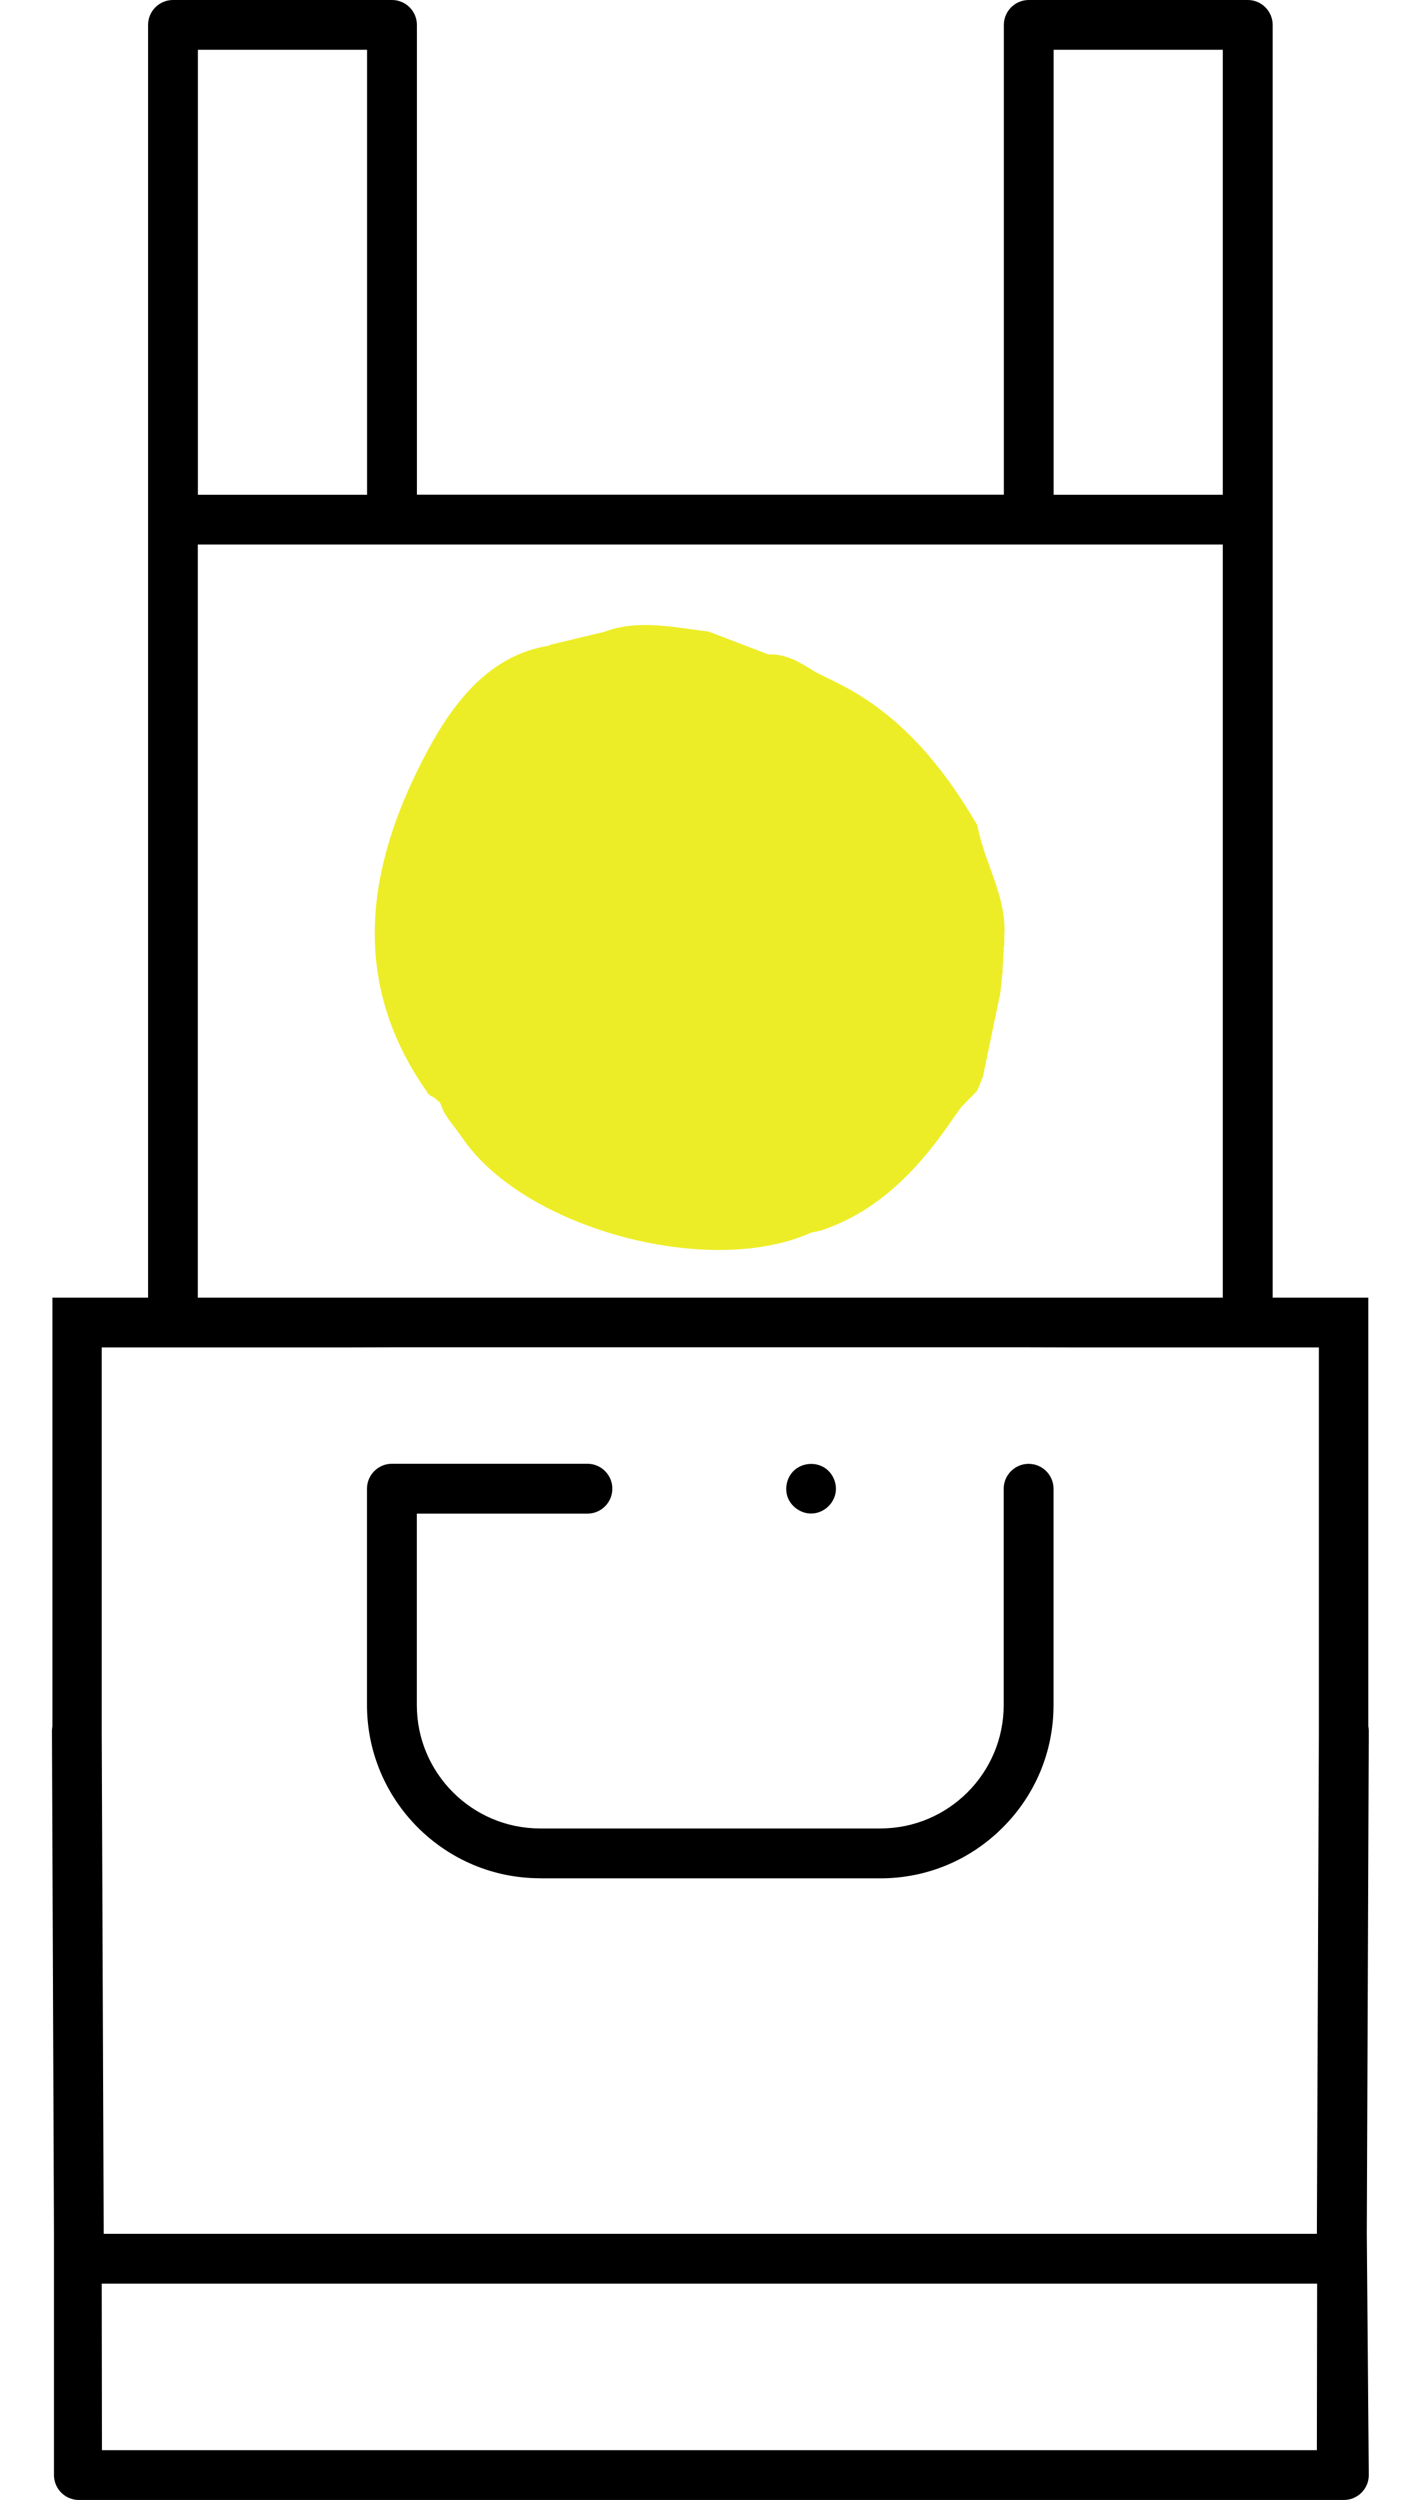
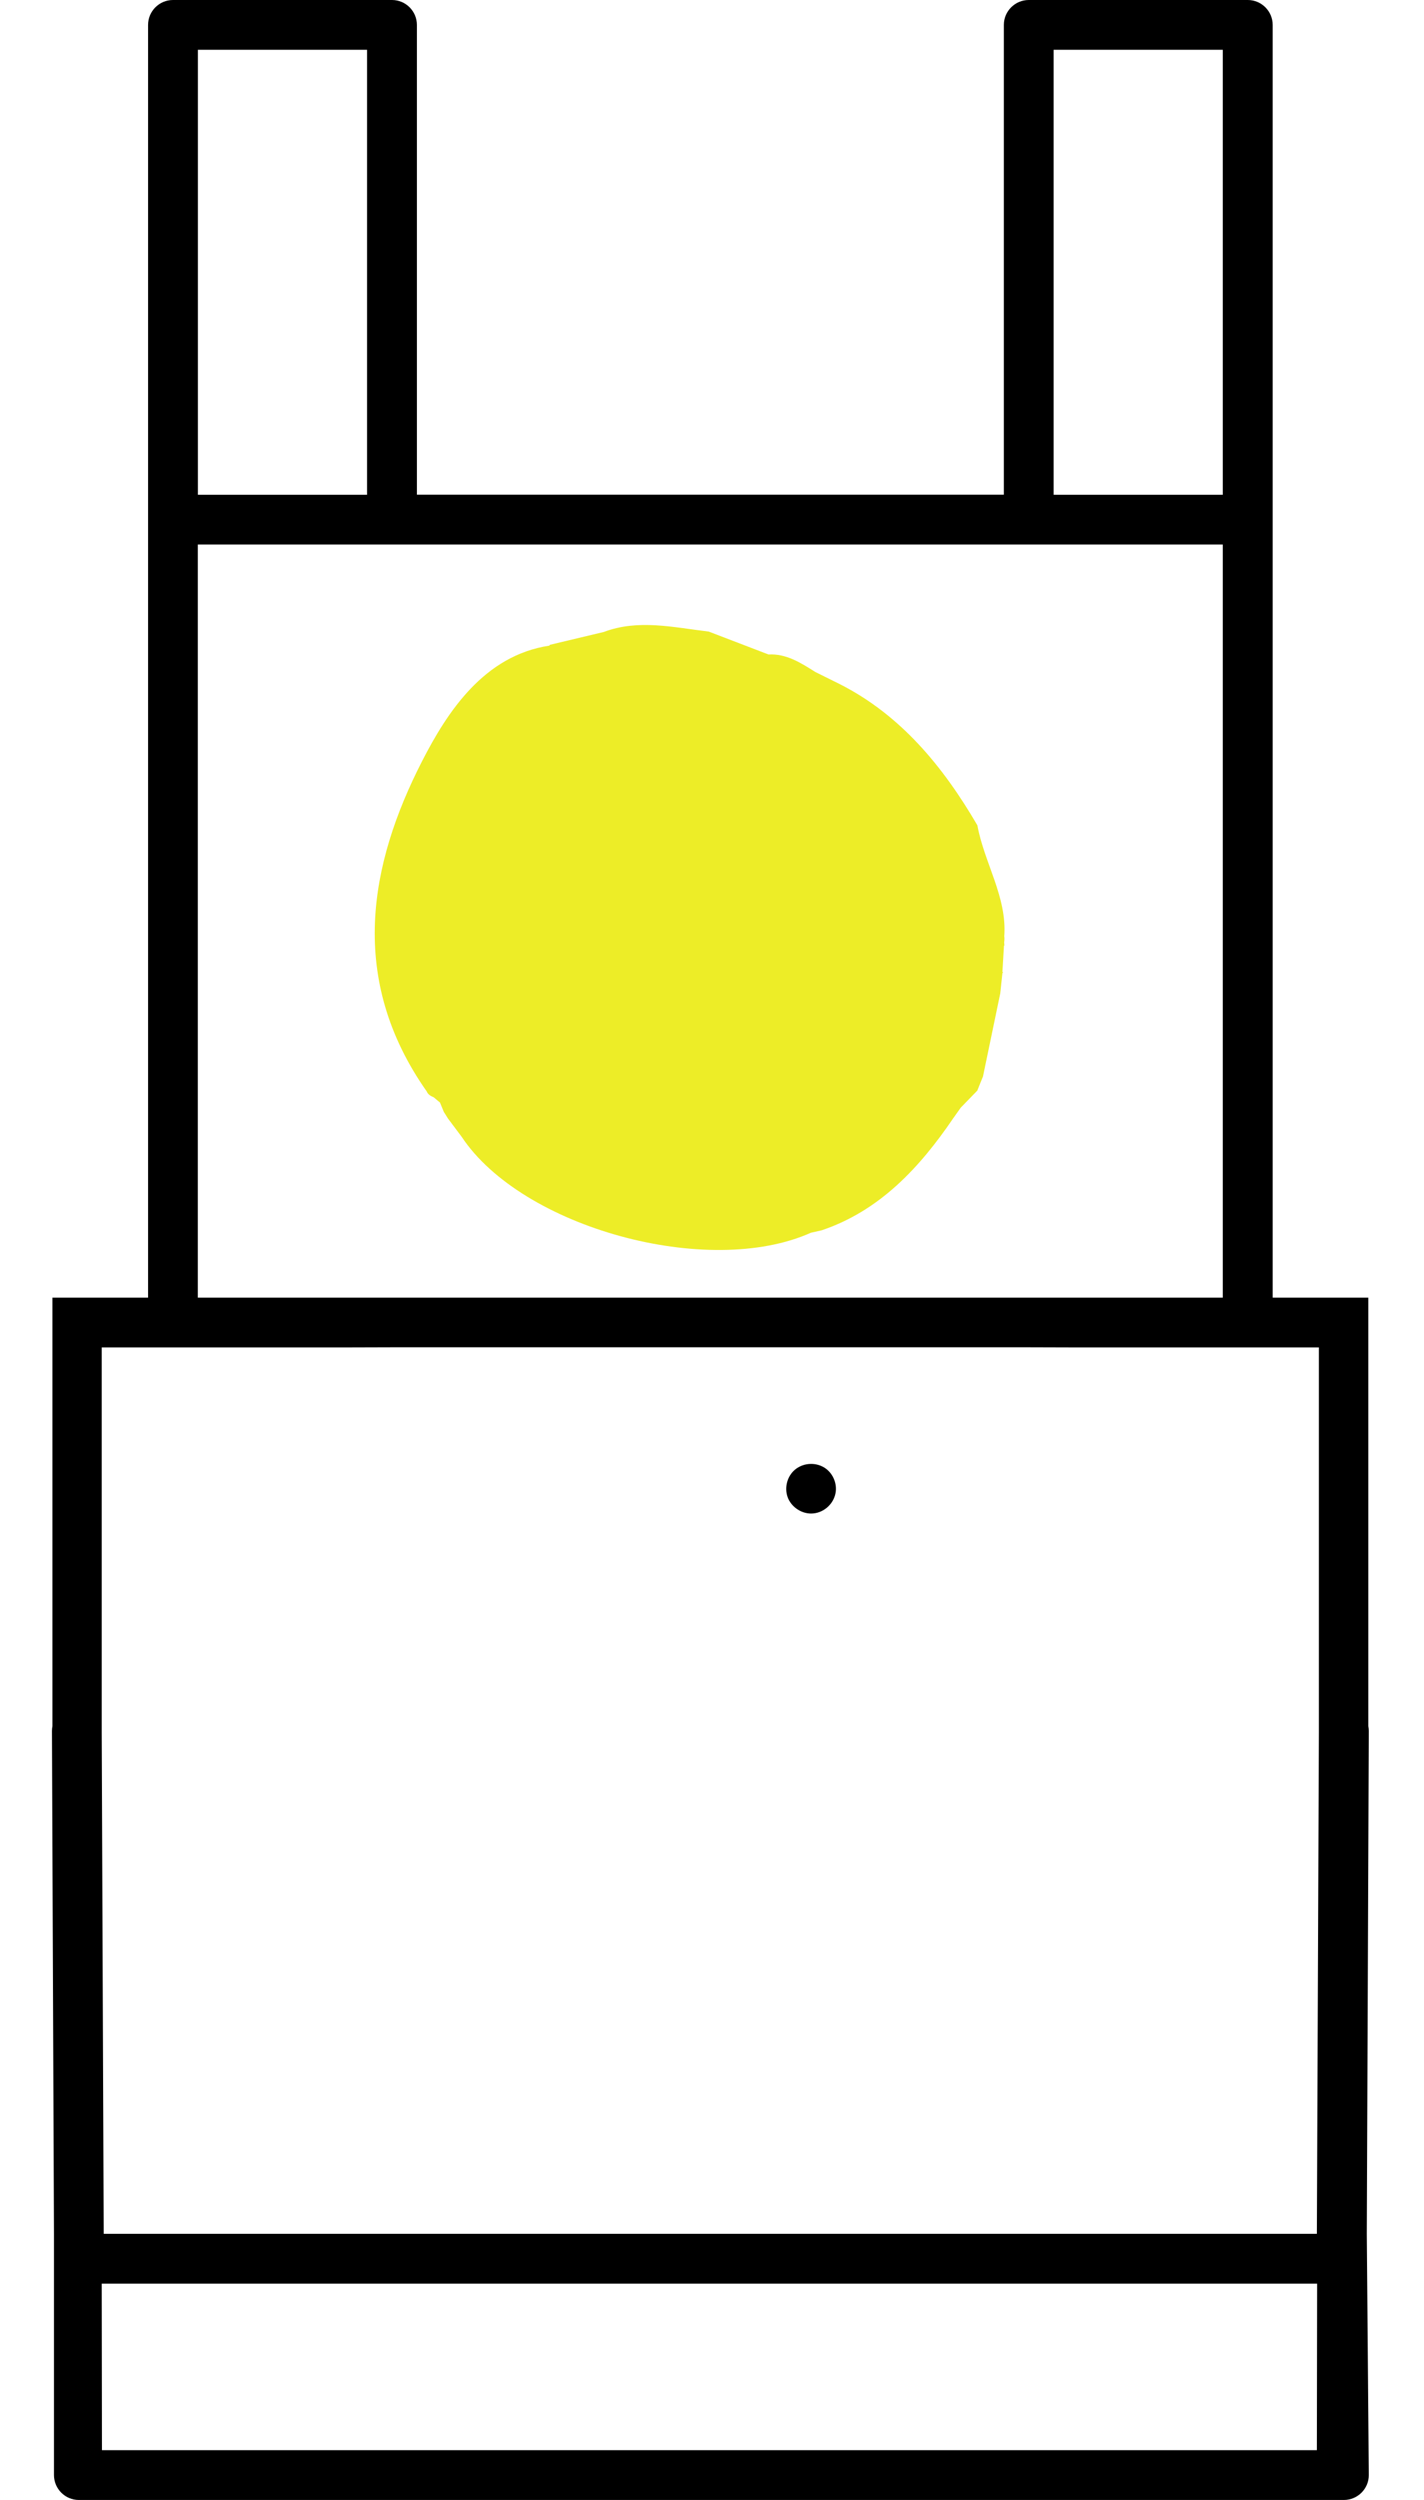
<svg xmlns="http://www.w3.org/2000/svg" width="57" height="100" viewBox="0 0 57 100" fill="none">
  <path d="M32.464 60.542C32.057 60.542 31.664 60.266 31.527 59.885C31.39 59.501 31.511 59.05 31.819 58.789C31.997 58.64 32.226 58.557 32.467 58.557C32.655 58.557 32.839 58.608 32.995 58.703C33.338 58.916 33.522 59.342 33.442 59.739C33.35 60.196 32.931 60.542 32.467 60.542H32.464Z" fill="black" />
-   <path d="M21.62 75.131C17.799 75.131 14.69 72.021 14.69 68.2V59.548C14.69 58.999 15.138 58.551 15.687 58.551H23.514C24.063 58.551 24.511 58.999 24.511 59.548C24.511 60.098 24.063 60.546 23.514 60.546H16.685V68.204C16.685 70.926 18.898 73.139 21.62 73.139H35.24C37.962 73.139 40.176 70.926 40.176 68.204V59.551C40.176 59.002 40.624 58.554 41.173 58.554C41.723 58.554 42.171 59.002 42.171 59.551V68.204C42.171 70.052 41.45 71.79 40.138 73.101C38.826 74.413 37.089 75.134 35.24 75.134H21.62V75.131Z" fill="black" />
  <path fill-rule="evenodd" clip-rule="evenodd" d="M23.866 100H3.157C2.608 100 2.163 99.555 2.16 99.006V89.353L2.08 69.242C2.08 69.175 2.087 69.108 2.099 69.045V51.906H5.927V0.997C5.927 0.448 6.375 0 6.924 0H15.691C16.24 0 16.688 0.448 16.688 0.997V19.788H40.182V0.997C40.182 0.448 40.63 0 41.18 0H49.946C50.495 0 50.943 0.448 50.943 0.997V51.906H54.771V69.045C54.783 69.111 54.79 69.178 54.79 69.245L54.71 89.353L54.79 99.006C54.79 99.555 54.342 100 53.792 100H33.001H23.866ZM52.712 98.008H33.992H4.081L4.072 91.348H22.875H33.995H52.722L52.712 98.008ZM52.712 89.353H33.992H22.872H4.151L4.072 69.334V67.336V53.897H7.709H14.08L16.069 53.891H40.792L42.787 53.897H49.158H52.792V67.653V69.334L52.712 89.353ZM48.946 51.906H7.921H7.918V21.782H48.946V51.906ZM48.946 19.791H42.174V19.788V1.991H48.946V19.791ZM14.693 19.791H7.921V19.788V1.991H14.693V19.791Z" fill="black" />
  <path d="M17.361 43.893L17.613 44.104C17.663 44.226 17.713 44.347 17.764 44.473L17.933 44.743L18.478 45.47C20.889 49.109 28.344 51.153 32.459 49.31L32.892 49.212C35.197 48.434 36.796 46.731 38.158 44.728L38.456 44.308L39.13 43.614L39.13 43.597C39.13 43.603 39.13 43.608 39.13 43.613L39.13 43.597L39.347 43.059C39.579 41.95 39.81 40.841 40.039 39.732C40.068 39.462 40.096 39.192 40.125 38.923L40.15 38.908L40.131 38.867C40.131 38.867 40.122 38.923 40.122 38.925L40.187 37.825L40.203 37.825C40.203 37.78 40.198 37.737 40.194 37.693C40.208 37.612 40.209 37.53 40.199 37.449C40.314 35.877 39.393 34.506 39.123 33.014C37.735 30.635 36.042 28.599 33.624 27.37L32.632 26.878C32.05 26.509 31.466 26.14 30.763 26.18L28.371 25.264C26.963 25.096 25.547 24.758 24.172 25.278C23.454 25.448 22.736 25.618 22.019 25.791C22.007 25.791 21.998 25.809 21.99 25.826C19.381 26.221 17.913 28.462 16.899 30.44C14.782 34.568 13.914 39.153 17.081 43.658C17.139 43.794 17.25 43.843 17.361 43.893Z" fill="#EDED27" />
</svg>